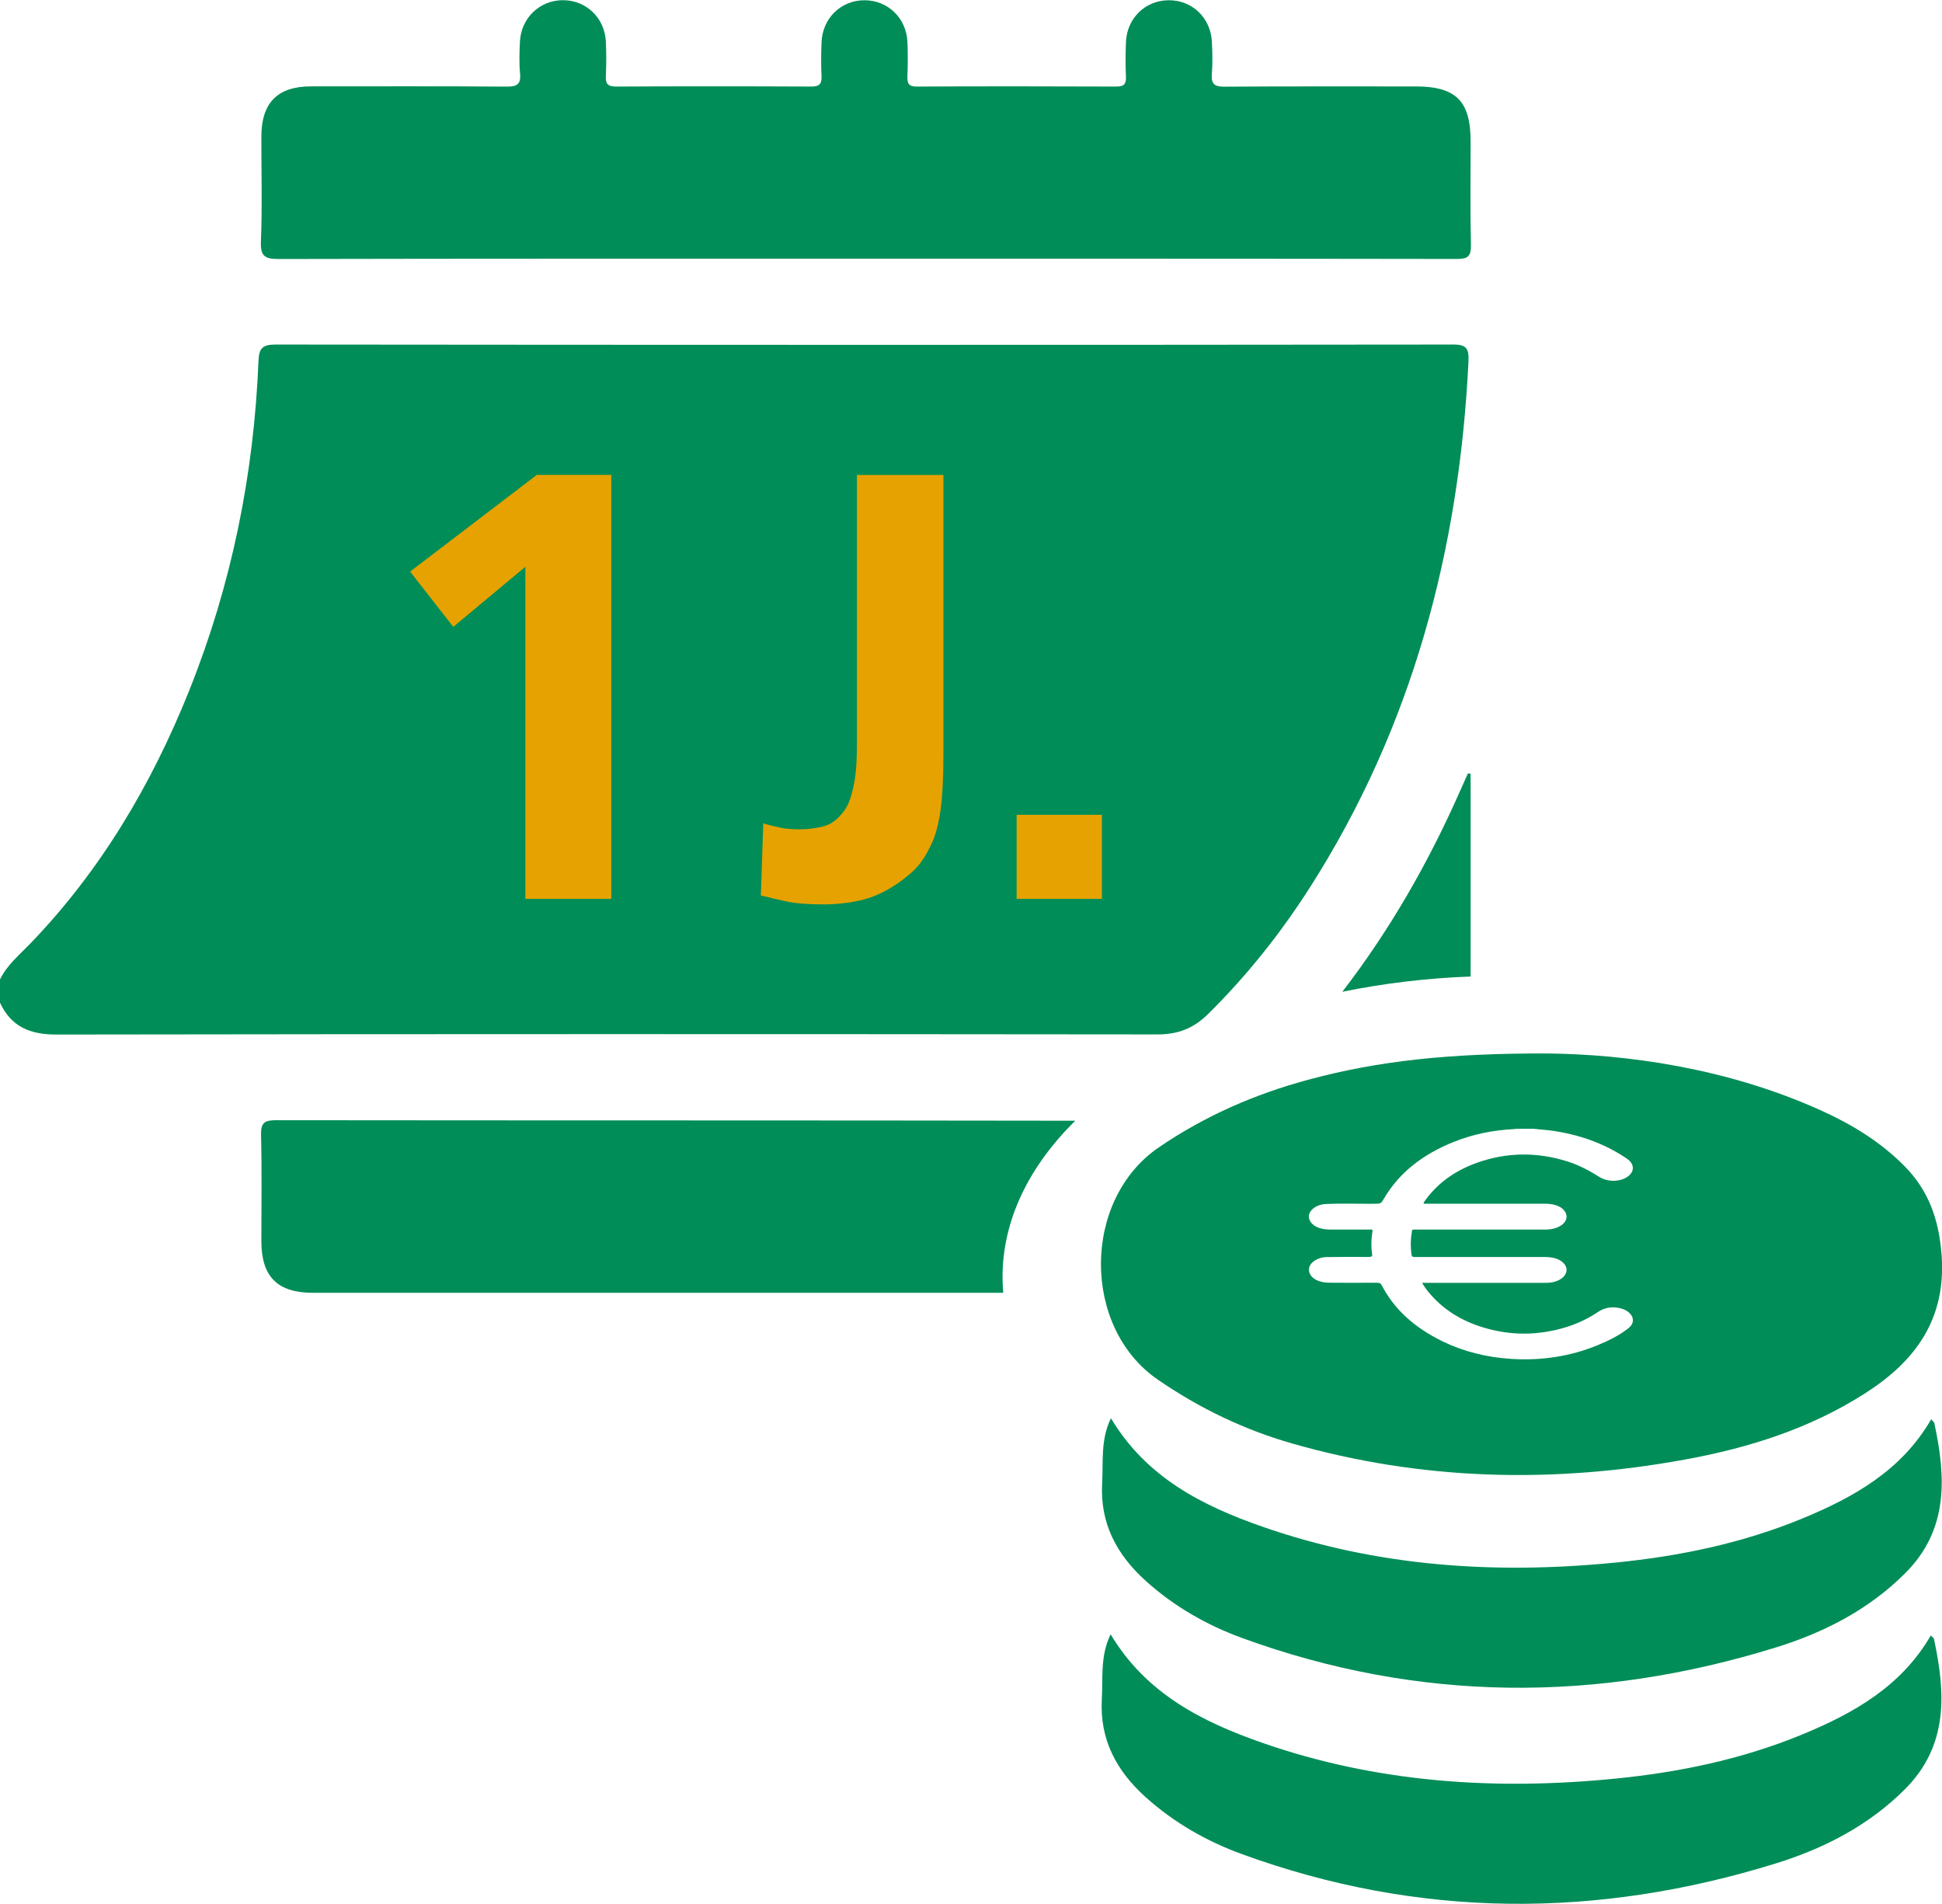
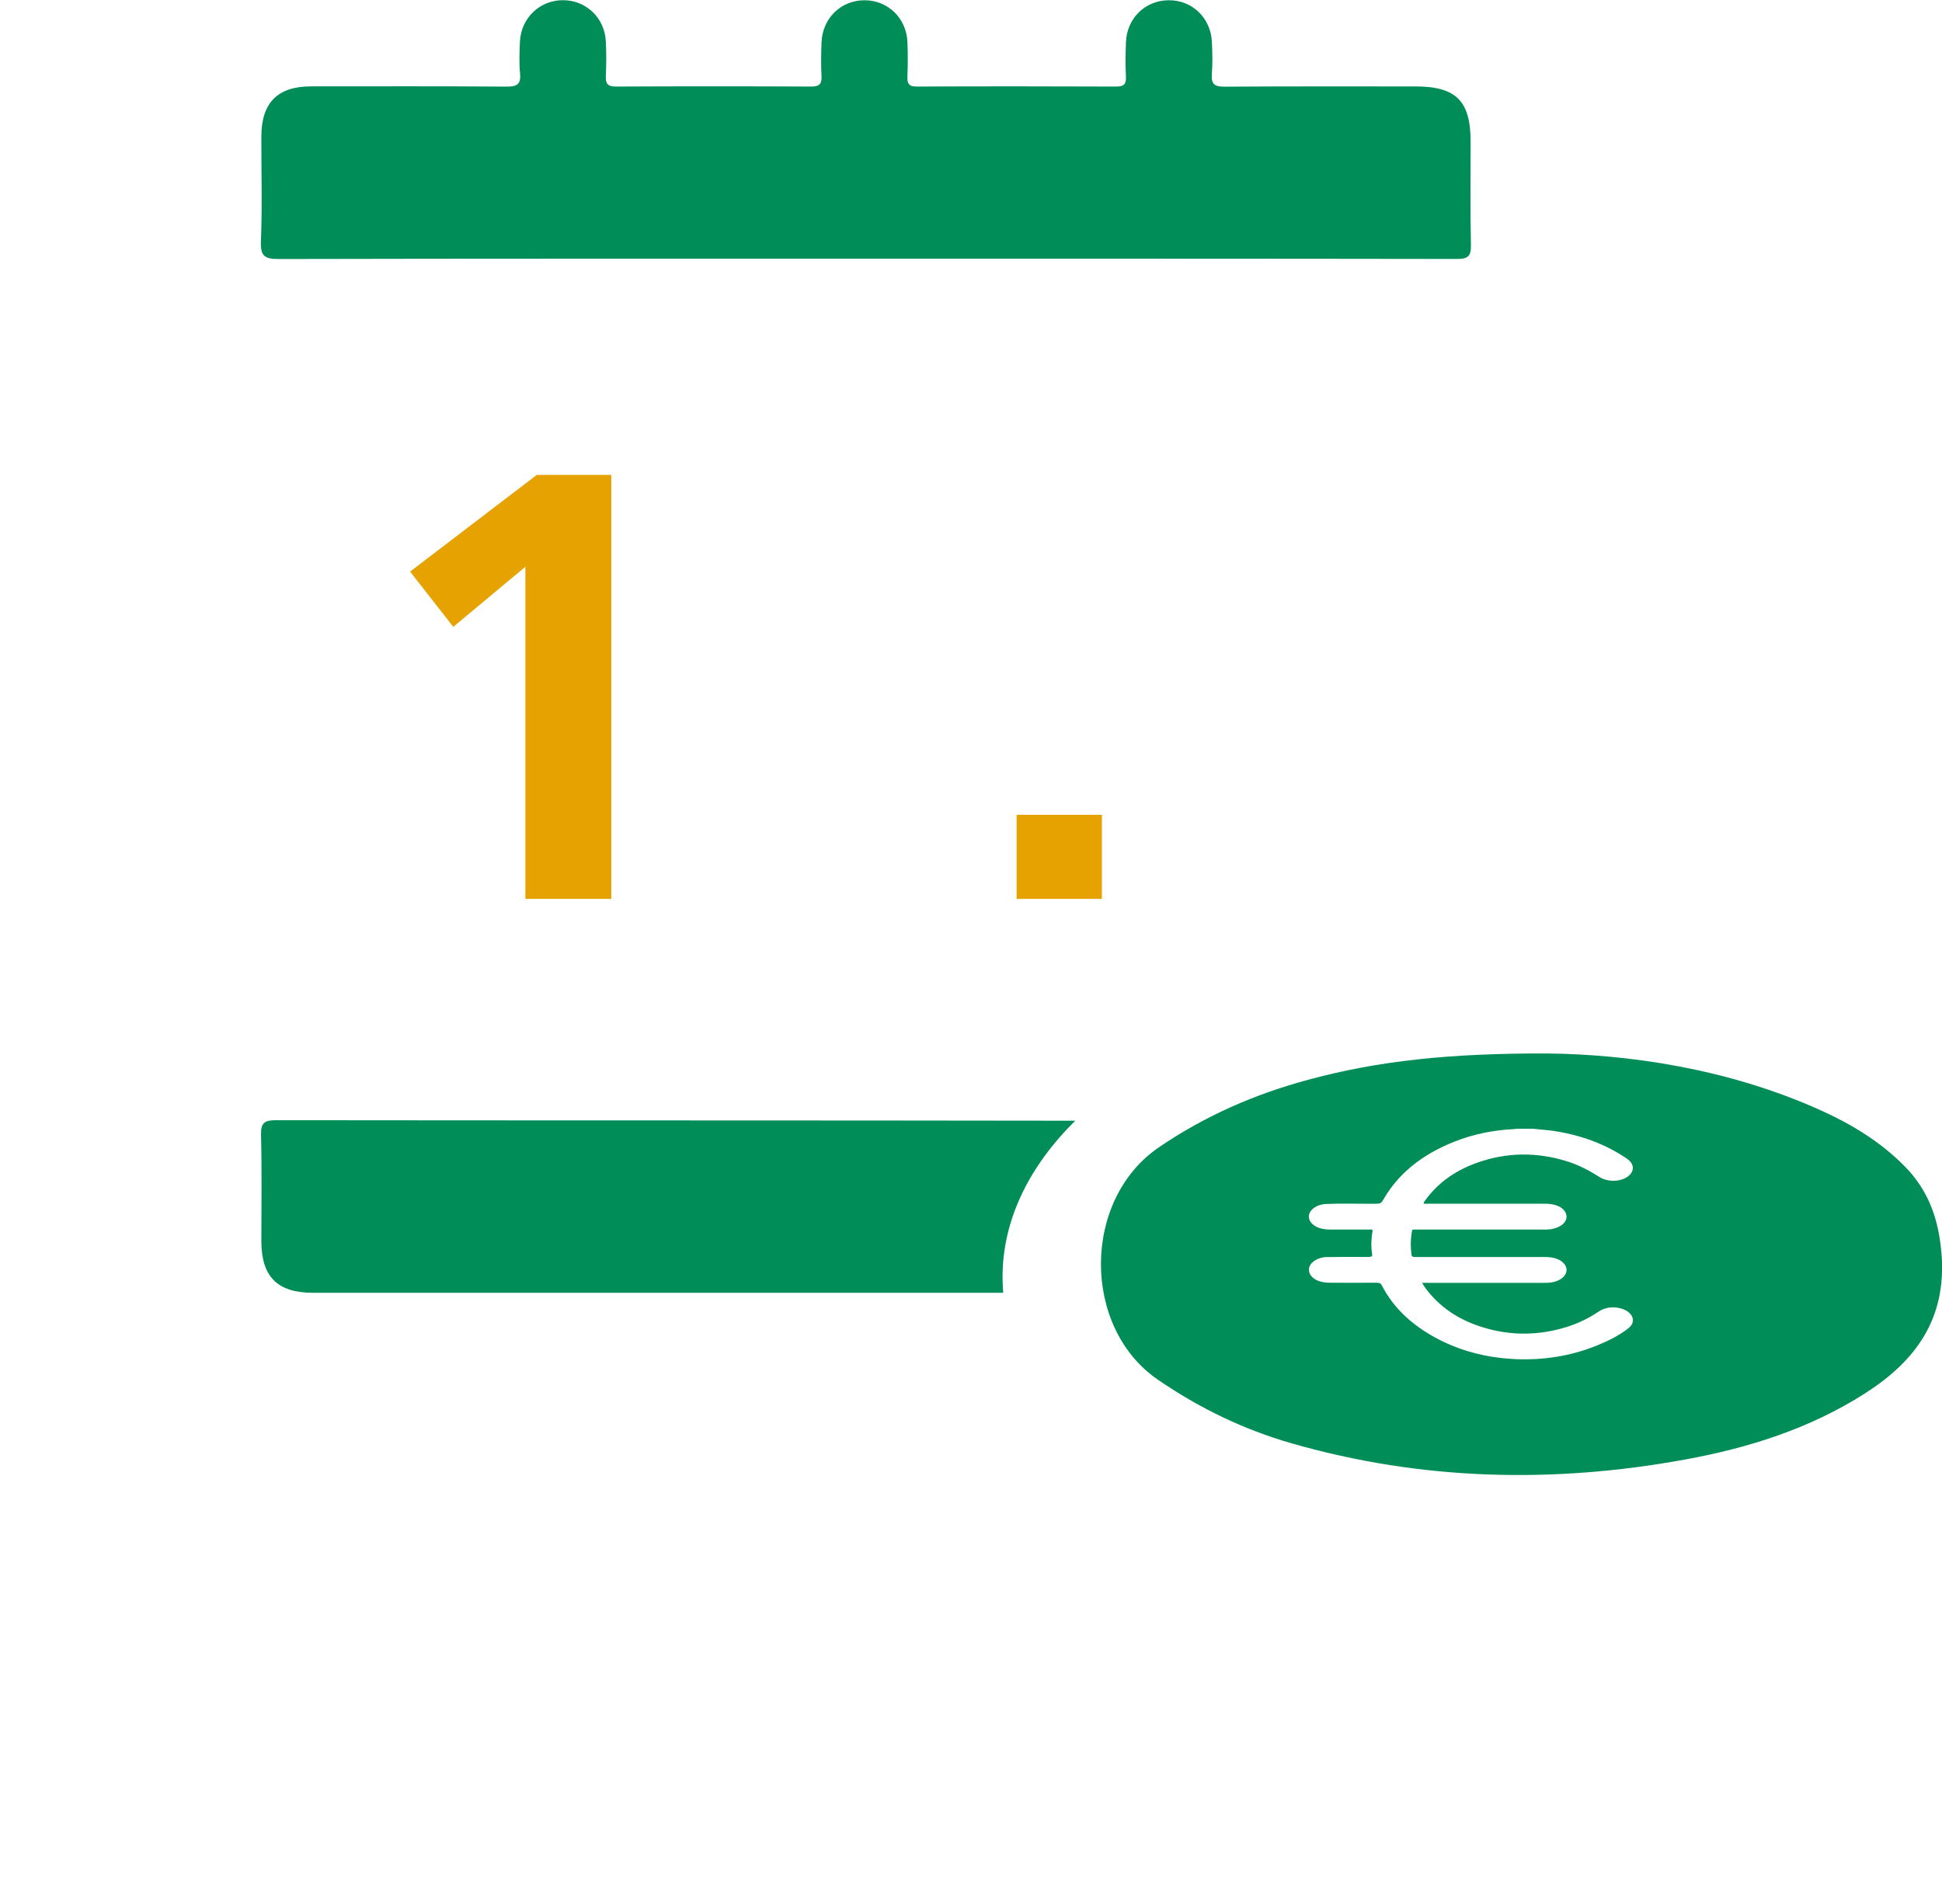
<svg xmlns="http://www.w3.org/2000/svg" id="a" viewBox="0 0 306.06 300" width="306" height="300">
  <defs>
    <style>.b{fill:#008d58;}.c{fill:#e6a200;}</style>
  </defs>
-   <path class="b" d="M175.08,223.47c5.6,9.37,14.43,13.8,23.88,17.1,18.05,6.3,36.67,7.53,55.59,5.66,10.13-1,20.01-3.05,29.45-6.93,8.16-3.36,15.7-7.6,20.35-15.65,.23,.27,.47,.41,.5,.59,1.83,8.51,2.28,16.76-4.54,23.61-5.73,5.75-12.77,9.37-20.37,11.73-28.19,8.75-56.31,8.7-84.19-1.47-5.59-2.04-10.72-4.98-15.17-8.99-4.57-4.12-7.24-9.06-6.88-15.42,.19-3.37-.28-6.81,1.39-10.24Z" />
-   <path class="b" d="M175.03,257.52c5.6,9.37,14.43,13.8,23.88,17.1,18.05,6.3,36.67,7.53,55.59,5.66,10.13-1,20.01-3.05,29.45-6.93,8.16-3.36,15.7-7.6,20.35-15.65,.23,.27,.47,.41,.5,.59,1.83,8.51,2.28,16.76-4.54,23.61-5.73,5.75-12.77,9.37-20.37,11.73-28.19,8.75-56.31,8.7-84.19-1.47-5.59-2.04-10.72-4.98-15.17-8.99-4.57-4.12-7.24-9.06-6.88-15.42,.19-3.37-.28-6.81,1.39-10.24Z" />
  <path class="b" d="M305.98,197.59c-.43-5.5-2.05-10.04-5.87-13.89-3.75-3.78-8.22-6.51-13.03-8.69-14.98-6.79-30.87-8.88-43.21-9.02-15.35-.04-26.65,1.15-37.72,4.15-8.4,2.27-16.23,5.68-23.49,10.63-12.17,8.28-12.17,28.41-.18,36.63,6.56,4.5,13.53,7.87,21.11,10.04,20.43,5.86,41.13,6.35,61.95,2.55,10.01-1.82,19.65-4.86,28.34-10.4,8.03-5.12,12.9-11.76,12.11-21.99Zm-49.28,11.65c-1.36,1.1-3.06,1.97-4.89,2.72-4.16,1.71-8.69,2.47-13.59,2.17-3.98-.25-7.58-1.18-10.79-2.73-4.68-2.26-7.8-5.26-9.65-8.85-.16-.32-.37-.43-.9-.43-2.45,.02-4.9,.02-7.35,0-2,0-3.36-.95-3.23-2.22,.1-.95,1.32-1.79,2.76-1.82,2.2-.04,4.39-.03,6.59-.02,.5,0,.65-.08,.6-.41-.19-1.23-.15-2.46,.06-3.68,.05-.29-.23-.23-.46-.23-2.09,0-4.18,0-6.27,0-1.64,0-2.82-.58-3.21-1.55-.47-1.16,.82-2.41,2.64-2.48,2.43-.1,4.86-.02,7.29-.03,1.35,0,1.33,0,1.82-.83,2.22-3.79,5.79-6.87,11.14-8.98,2.86-1.13,5.98-1.79,9.32-1.96,.16,0,.32-.04,.47-.05h2.59c1.09,.13,2.21,.18,3.29,.35,4.5,.69,8.28,2.19,11.47,4.36,1.25,.85,1.24,2.1,.02,2.9-1.18,.77-3.06,.79-4.33,0-1.53-.96-3.13-1.85-5.06-2.46-4.82-1.52-9.61-1.46-14.29,.22-3.87,1.39-6.48,3.55-8.3,6.16-.24,.35,.11,.28,.38,.28,4,0,8,0,12,0,2.23,0,4.47,0,6.7,0,1.57,0,2.73,.5,3.18,1.34,.72,1.35-.71,2.67-2.97,2.73-.5,.01-1.01,0-1.51,0-6.3,0-12.61,0-18.91,0-.86,0-.73-.05-.82,.48-.19,1.17-.2,2.34-.03,3.51,.04,.28,.19,.34,.59,.34,6.79,0,13.58,0,20.37,0,1.1,0,2.06,.18,2.78,.76,1.44,1.17,.51,2.91-1.72,3.25-.37,.06-.75,.06-1.13,.06-6.18,0-12.36,0-18.53,0h-.69c.3,.56,.67,1.05,1.07,1.53,1.98,2.38,4.67,4.29,8.43,5.46,4.44,1.38,8.9,1.34,13.33-.05,1.87-.59,3.49-1.41,4.94-2.38,.89-.59,1.94-.84,3.19-.61,2.09,.38,2.97,2.05,1.6,3.16Z" />
  <path class="b" d="M136.55,40.74c-30.85,0-61.7-.02-92.55,.05-2.15,0-2.98-.33-2.88-2.75,.22-5.5,.06-11.01,.07-16.52,0-5.36,2.55-7.94,7.85-7.94,10.26,0,20.52-.04,30.77,.04,1.64,.01,2.32-.32,2.15-2.09-.16-1.64-.09-3.32-.02-4.97C82.11,2.83,85.03,.02,88.68,0c3.66-.02,6.61,2.76,6.8,6.49,.09,1.81,.09,3.62,0,5.43-.06,1.24,.28,1.7,1.61,1.69,10.26-.05,20.52-.05,30.77,0,1.34,0,1.67-.46,1.61-1.69-.09-1.73-.06-3.47,0-5.2,.12-3.86,3.06-6.73,6.81-6.71,3.66,.02,6.56,2.81,6.73,6.56,.08,1.81,.07,3.62,0,5.43-.04,1.08,.17,1.62,1.45,1.61,10.48-.05,20.97-.04,31.45,0,1.18,0,1.59-.34,1.54-1.54-.09-1.81-.07-3.62,0-5.43,.13-3.75,3-6.58,6.66-6.63,3.76-.06,6.73,2.77,6.89,6.63,.07,1.66,.12,3.33-.01,4.98-.13,1.59,.4,2.02,1.99,2.01,10.03-.07,20.06-.04,30.1-.04,6.4,0,8.69,2.29,8.69,8.7,0,5.43-.08,10.86,.05,16.29,.04,1.84-.54,2.21-2.26,2.2-31-.05-62-.04-93-.04Z" />
-   <path class="b" d="M228.84,54.27c-61.78,.07-123.57,.06-185.35,0-2,0-2.67,.46-2.75,2.55-.72,17.92-4.24,35.28-10.91,51.95-5.94,14.83-13.95,28.39-25.1,39.95-1.71,1.77-3.64,3.35-4.74,5.63v3.62c1.76,3.81,4.74,5.05,8.9,5.04,57.86-.09,115.72-.08,173.58-.02,3.18,0,5.64-.97,7.88-3.17,6.15-6.07,11.49-12.78,16.13-20.05,16.1-25.24,23.49-53.11,24.95-82.78,.11-2.18-.35-2.74-2.59-2.73Z" />
  <g>
    <path class="b" d="M158,201.23c0-9.02,4.19-17.46,11.46-24.64-41.97-.07-83.95-.03-125.92-.08-1.82,0-2.45,.36-2.4,2.31,.14,5.58,.05,11.16,.05,16.74,0,5.61,2.53,8.15,8.13,8.15,36.26,0,72.53,0,108.79,0-.07-.82-.11-1.65-.11-2.48Z" />
-     <path class="b" d="M231.77,153.86c0-9.91,0-19.83,0-29.74v-2.21c-.14-.02-.28-.03-.43-.05-.4,.89-.8,1.78-1.19,2.67-5.02,11.38-11.11,22.02-18.6,31.74,6.41-1.31,13.18-2.14,20.21-2.41Z" />
  </g>
  <g>
    <path class="c" d="M96.34,74.81v66.82h-13.54v-52.34l-11.36,9.47-6.81-8.71,19.97-15.24h11.74Z" />
-     <path class="c" d="M148.68,118.73c0,1.07-.02,2.26-.05,3.55-.03,1.29-.11,2.6-.23,3.93-.13,1.32-.33,2.62-.62,3.88s-.71,2.43-1.28,3.5c-.82,1.64-1.73,2.9-2.74,3.79-1.01,.89-1.86,1.55-2.56,1.99-1.89,1.26-3.79,2.1-5.68,2.51-1.89,.41-3.79,.62-5.68,.62-2.53,0-4.49-.16-5.91-.47s-2.76-.63-4.02-.94l.38-11.36c1.07,.32,2.02,.55,2.84,.71s1.8,.23,2.93,.23c1.01,0,2.13-.12,3.36-.38,1.23-.25,2.29-.91,3.17-1.99,.63-.69,1.1-1.53,1.42-2.51s.55-1.99,.71-3.03c.15-1.04,.25-2.05,.28-3.03s.05-1.81,.05-2.51v-42.4h13.63v43.91Z" />
    <path class="c" d="M173.66,141.63h-13.44v-13.25h13.44v13.25Z" />
  </g>
</svg>